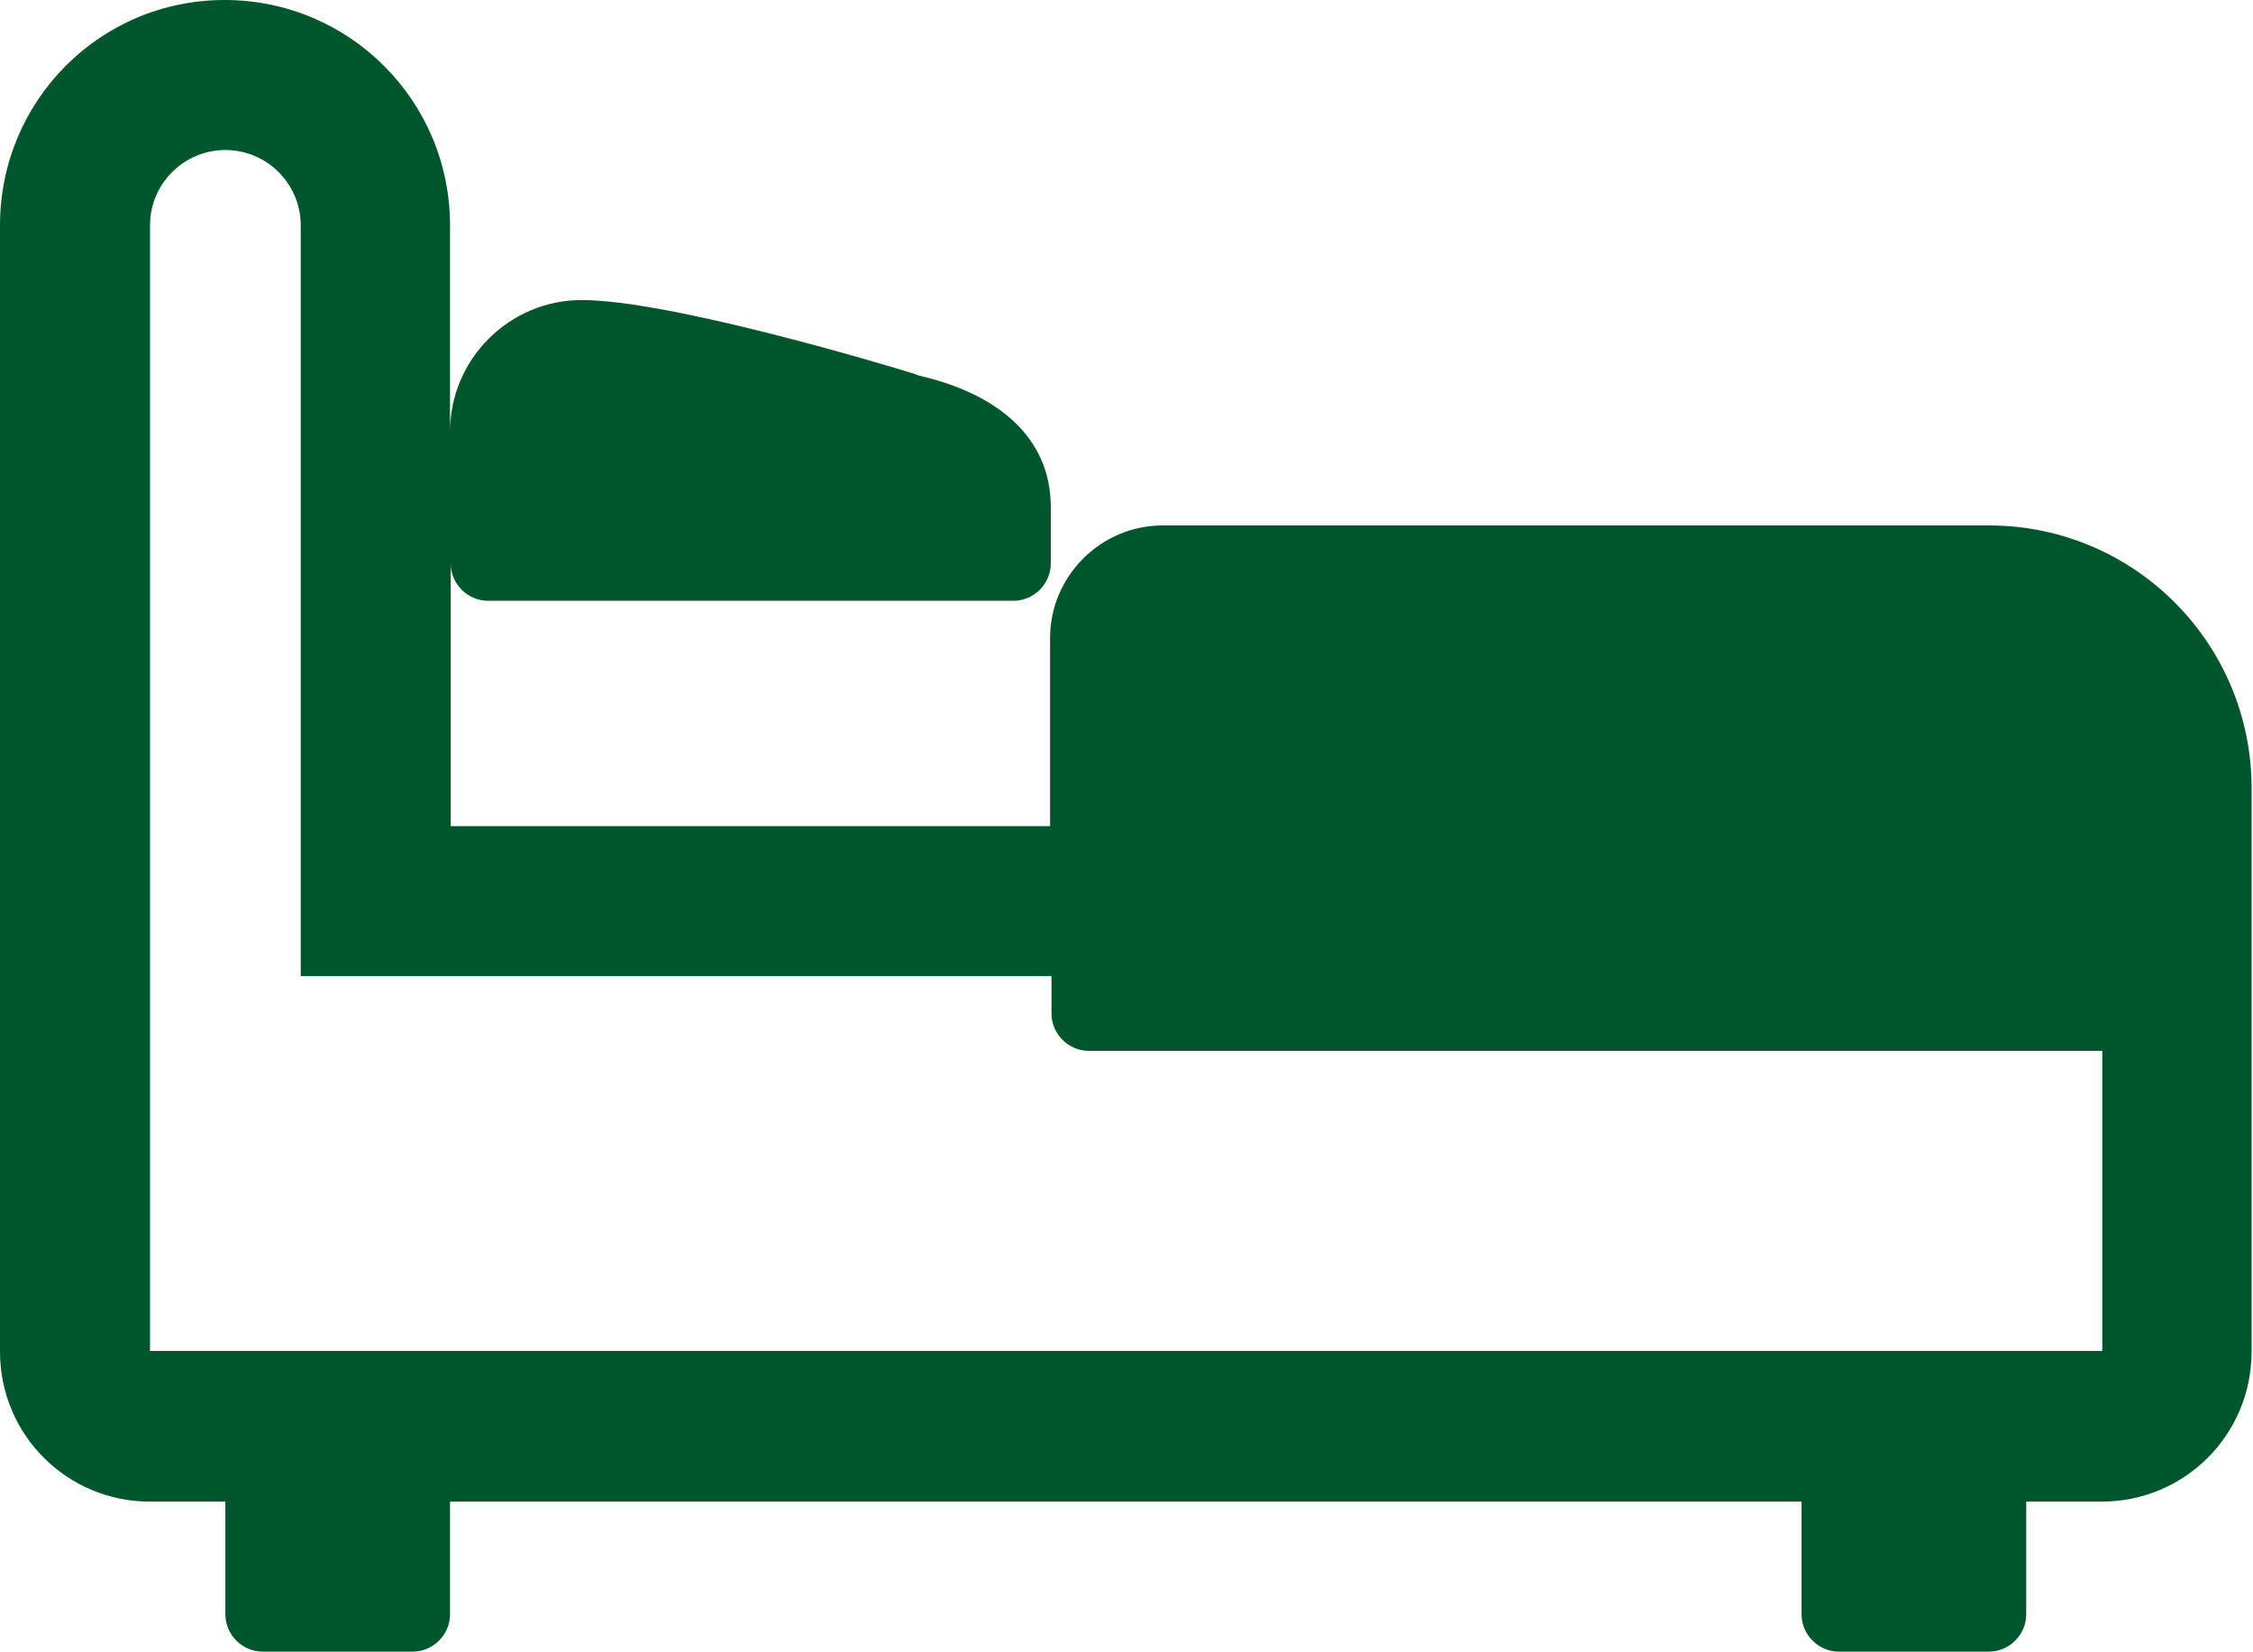
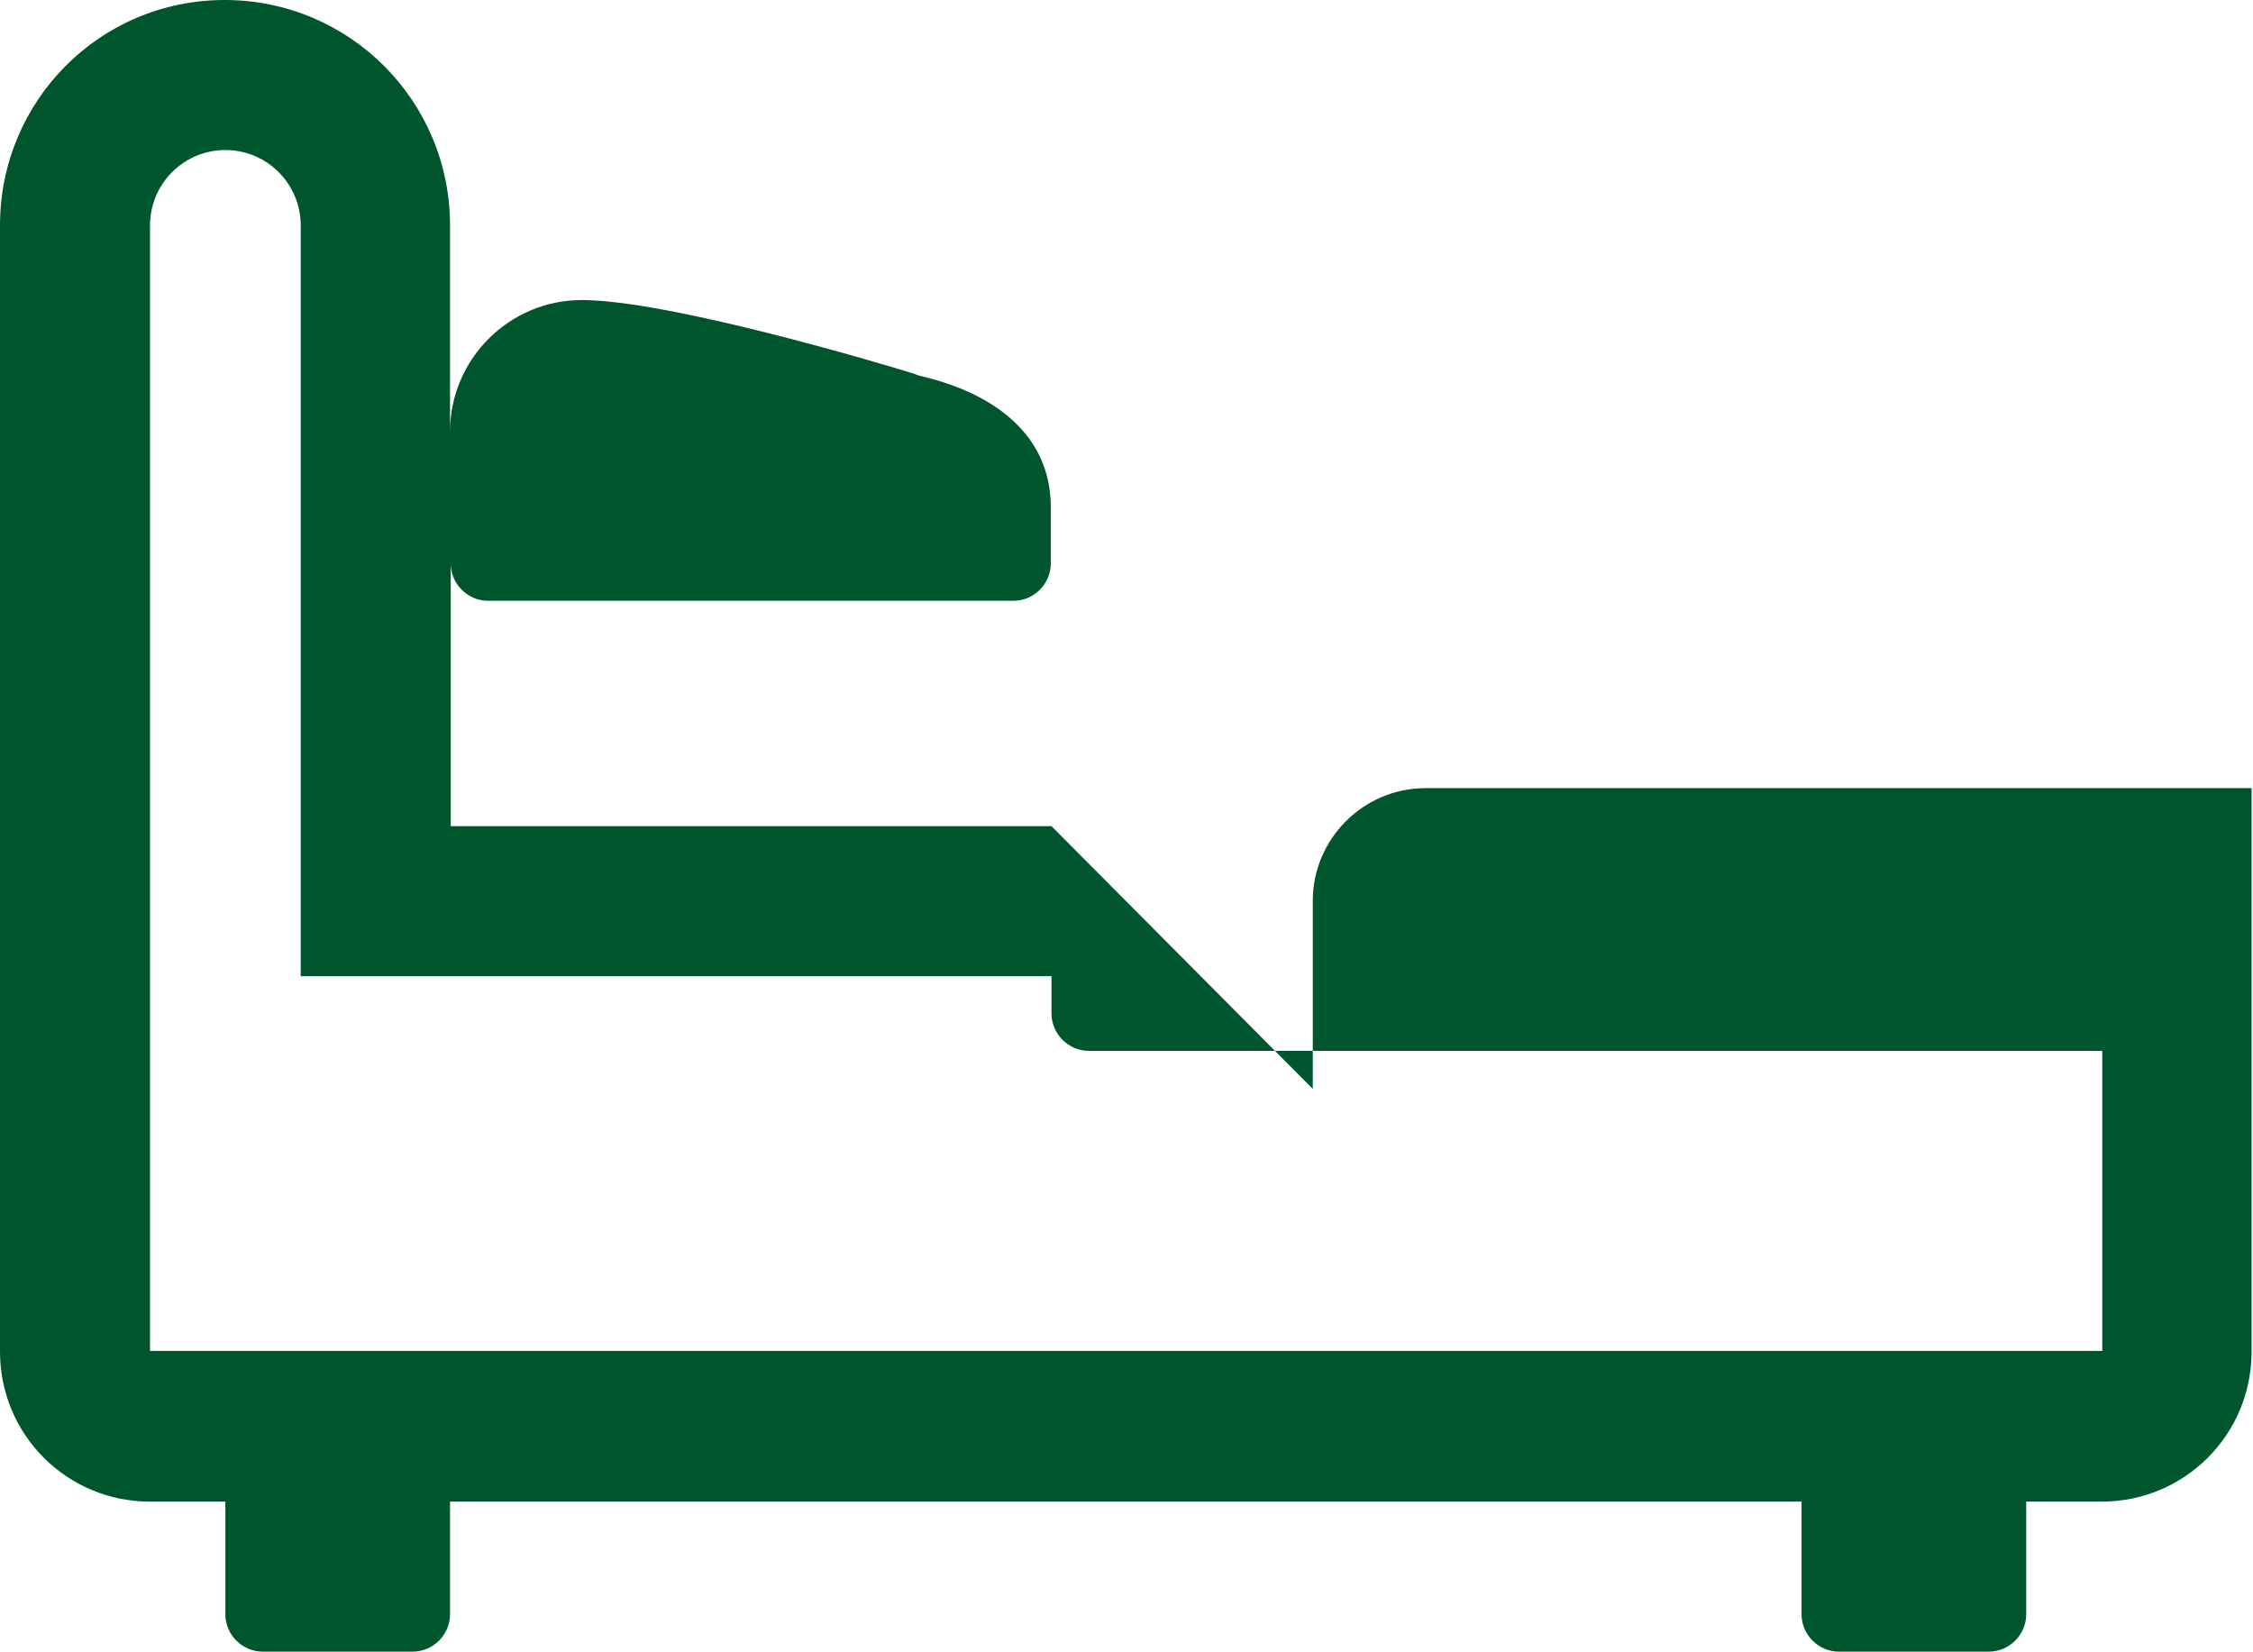
<svg xmlns="http://www.w3.org/2000/svg" id="Layer_2" data-name="Layer 2" viewBox="0 0 31.99 23.46">
  <defs>
    <style>      .cls-1 {        fill: #00562c;        stroke-width: 0px;      }    </style>
  </defs>
  <g id="Layer_1-2" data-name="Layer 1">
-     <path class="cls-1" d="M14.93,11.73H6.4v-3.73c0,.29.24.53.53.53h7.46c.29,0,.53-.24.53-.53v-.8c0-1.01-.78-1.6-1.8-1.85-.04-.01-.09-.02-.13-.04-.48-.15-3.5-1.05-4.73-1.05-1.03,0-1.87.84-1.87,1.87v-2.93c0-1.77-1.43-3.2-3.2-3.2S0,1.43,0,3.2v15.99c0,1.18.95,2.13,2.13,2.13h1.07v1.6c0,.29.24.53.53.53h2.13c.29,0,.53-.24.53-.53v-1.6h19.19v1.6c0,.29.24.53.53.53h2.13c.29,0,.53-.24.53-.53v-1.6h1.07c1.18,0,2.13-.95,2.13-2.13v-8c0-2.06-1.67-3.73-3.73-3.73h-11.73c-.88,0-1.6.72-1.6,1.6v2.67ZM3.2,2.13c.59,0,1.07.48,1.07,1.07v10.66h10.66v.53c0,.29.24.53.53.53h14.39v4.26H2.13V3.2c0-.59.48-1.07,1.07-1.07Z" />
+     <path class="cls-1" d="M14.93,11.73H6.4v-3.73c0,.29.24.53.53.53h7.46c.29,0,.53-.24.53-.53v-.8c0-1.01-.78-1.6-1.8-1.85-.04-.01-.09-.02-.13-.04-.48-.15-3.5-1.05-4.73-1.05-1.03,0-1.87.84-1.87,1.87v-2.93c0-1.77-1.43-3.2-3.2-3.2S0,1.43,0,3.2v15.99c0,1.18.95,2.13,2.13,2.13h1.07v1.6c0,.29.24.53.53.53h2.13c.29,0,.53-.24.53-.53v-1.6h19.19v1.6c0,.29.24.53.53.53h2.13c.29,0,.53-.24.53-.53v-1.6h1.07c1.18,0,2.13-.95,2.13-2.13v-8h-11.73c-.88,0-1.6.72-1.6,1.6v2.67ZM3.2,2.13c.59,0,1.07.48,1.07,1.07v10.66h10.66v.53c0,.29.24.53.53.53h14.39v4.26H2.13V3.2c0-.59.48-1.07,1.07-1.07Z" />
  </g>
</svg>